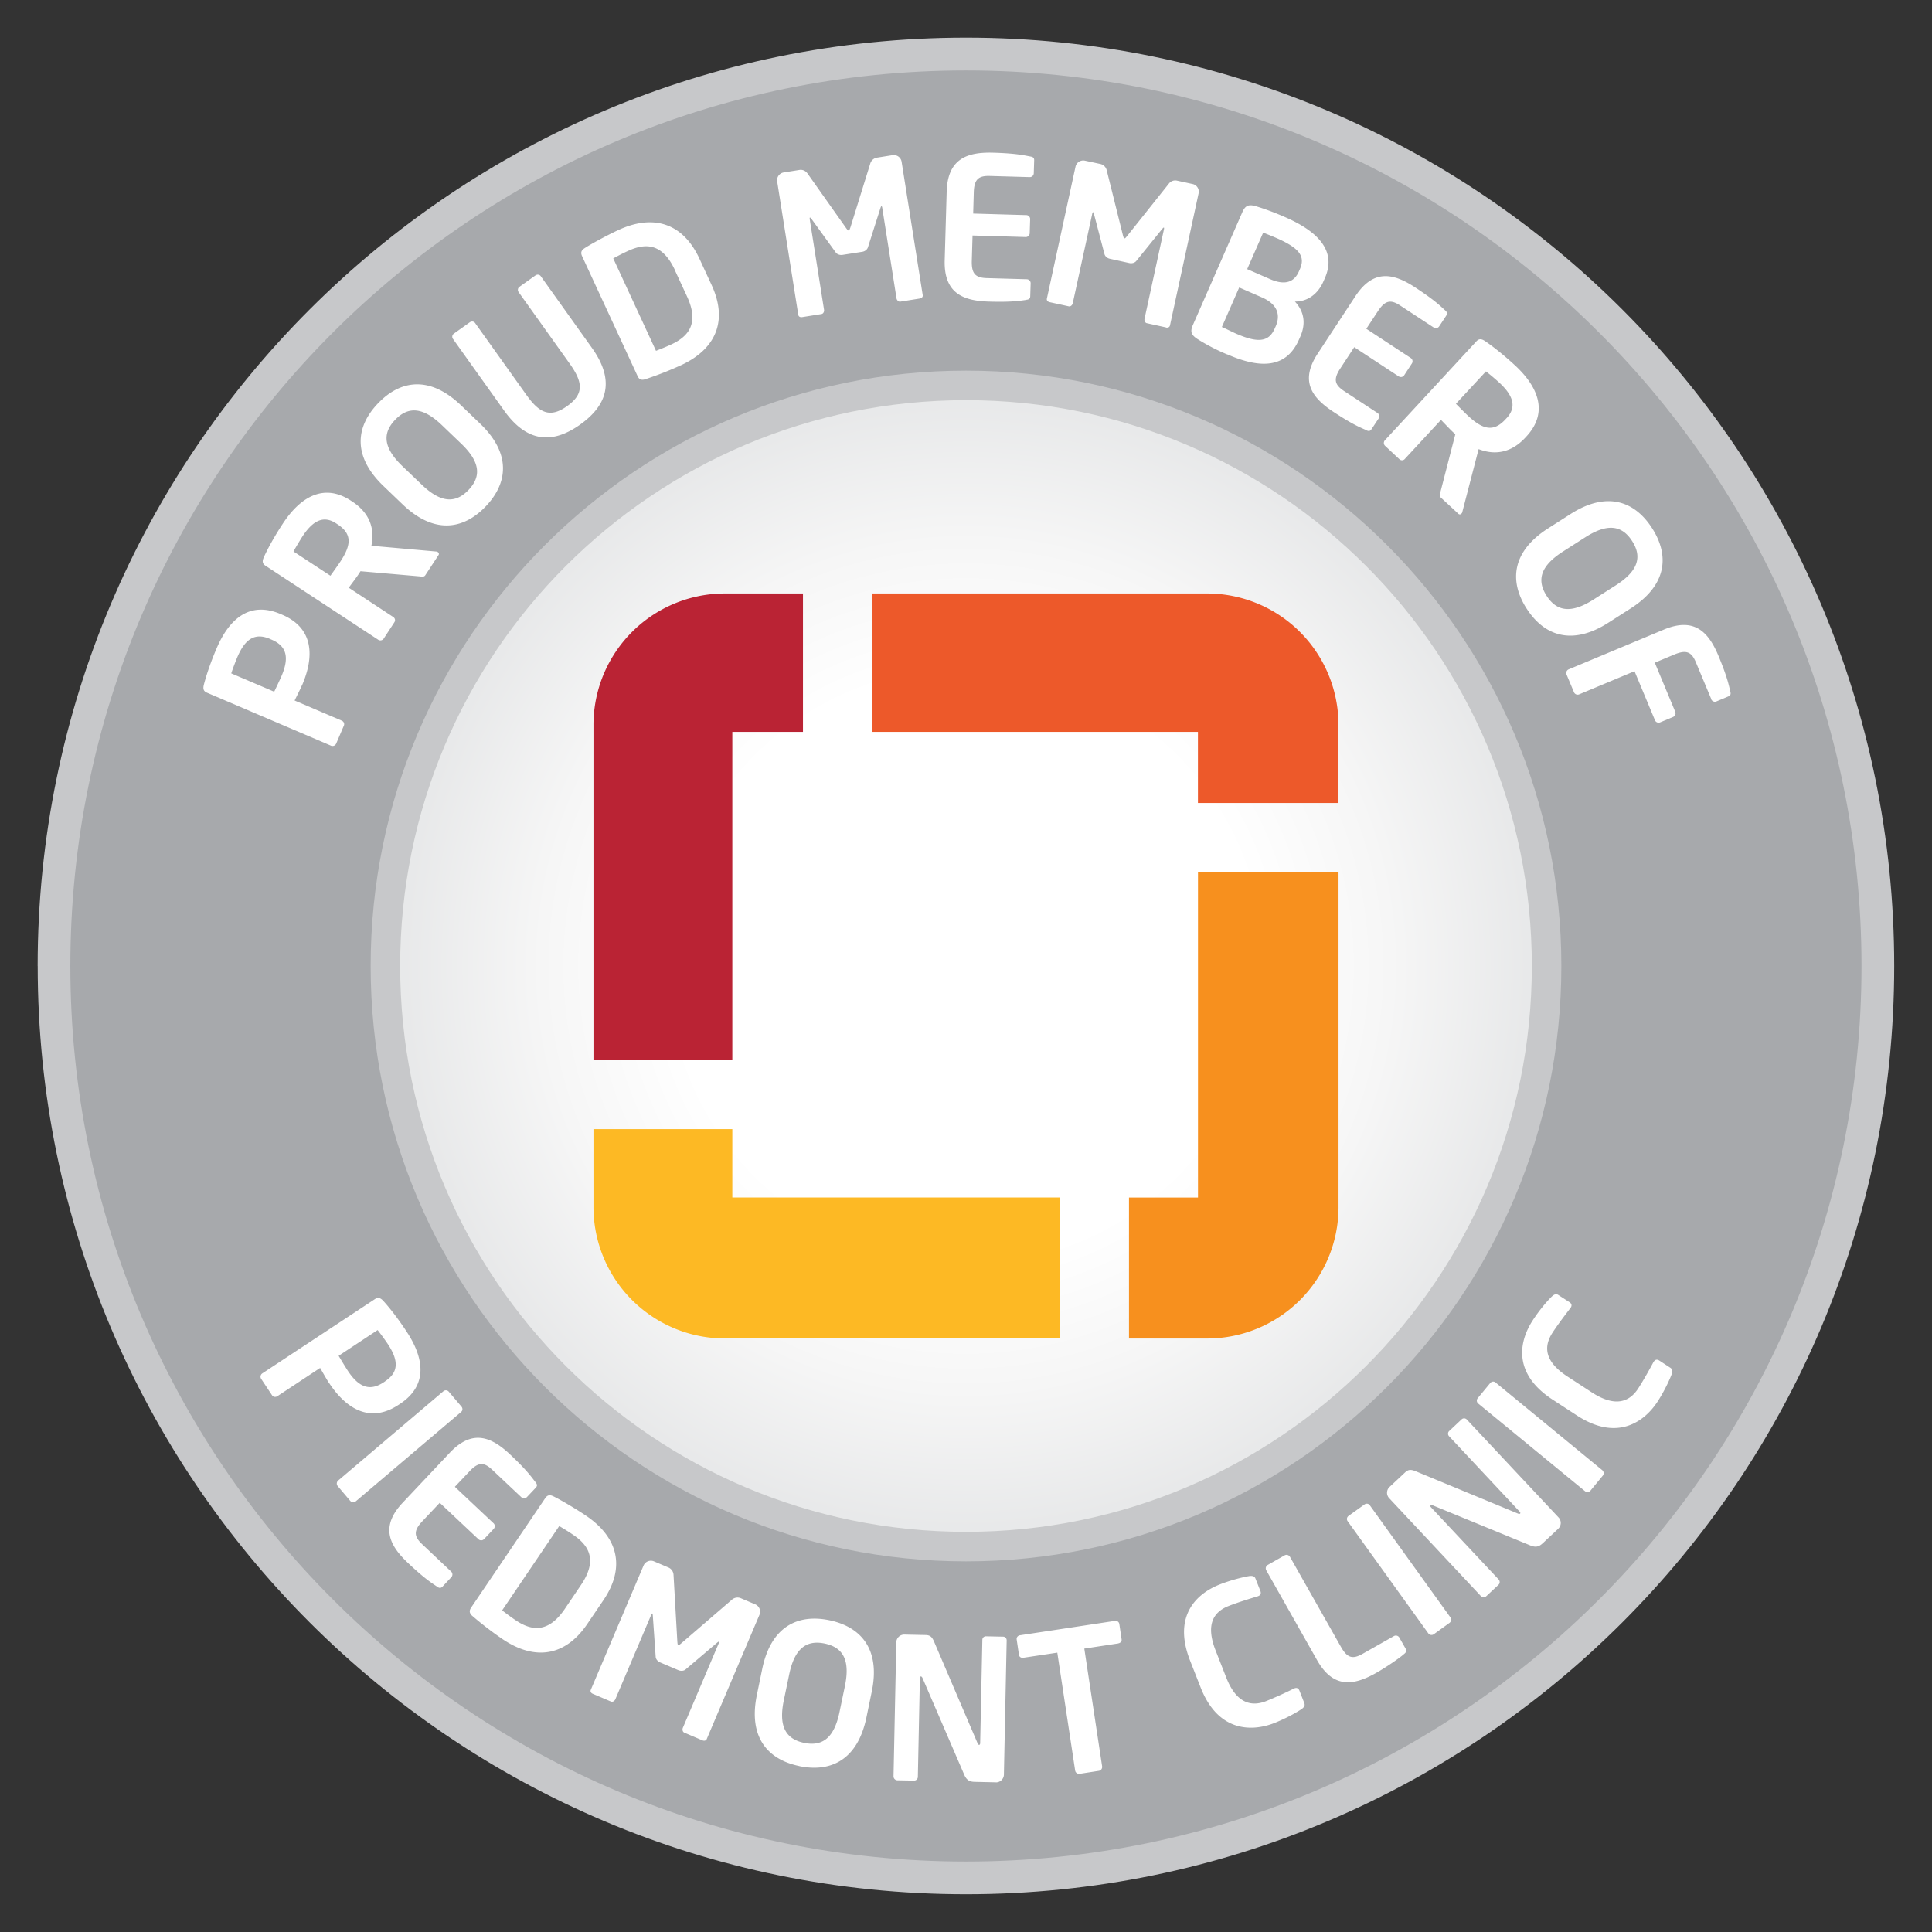
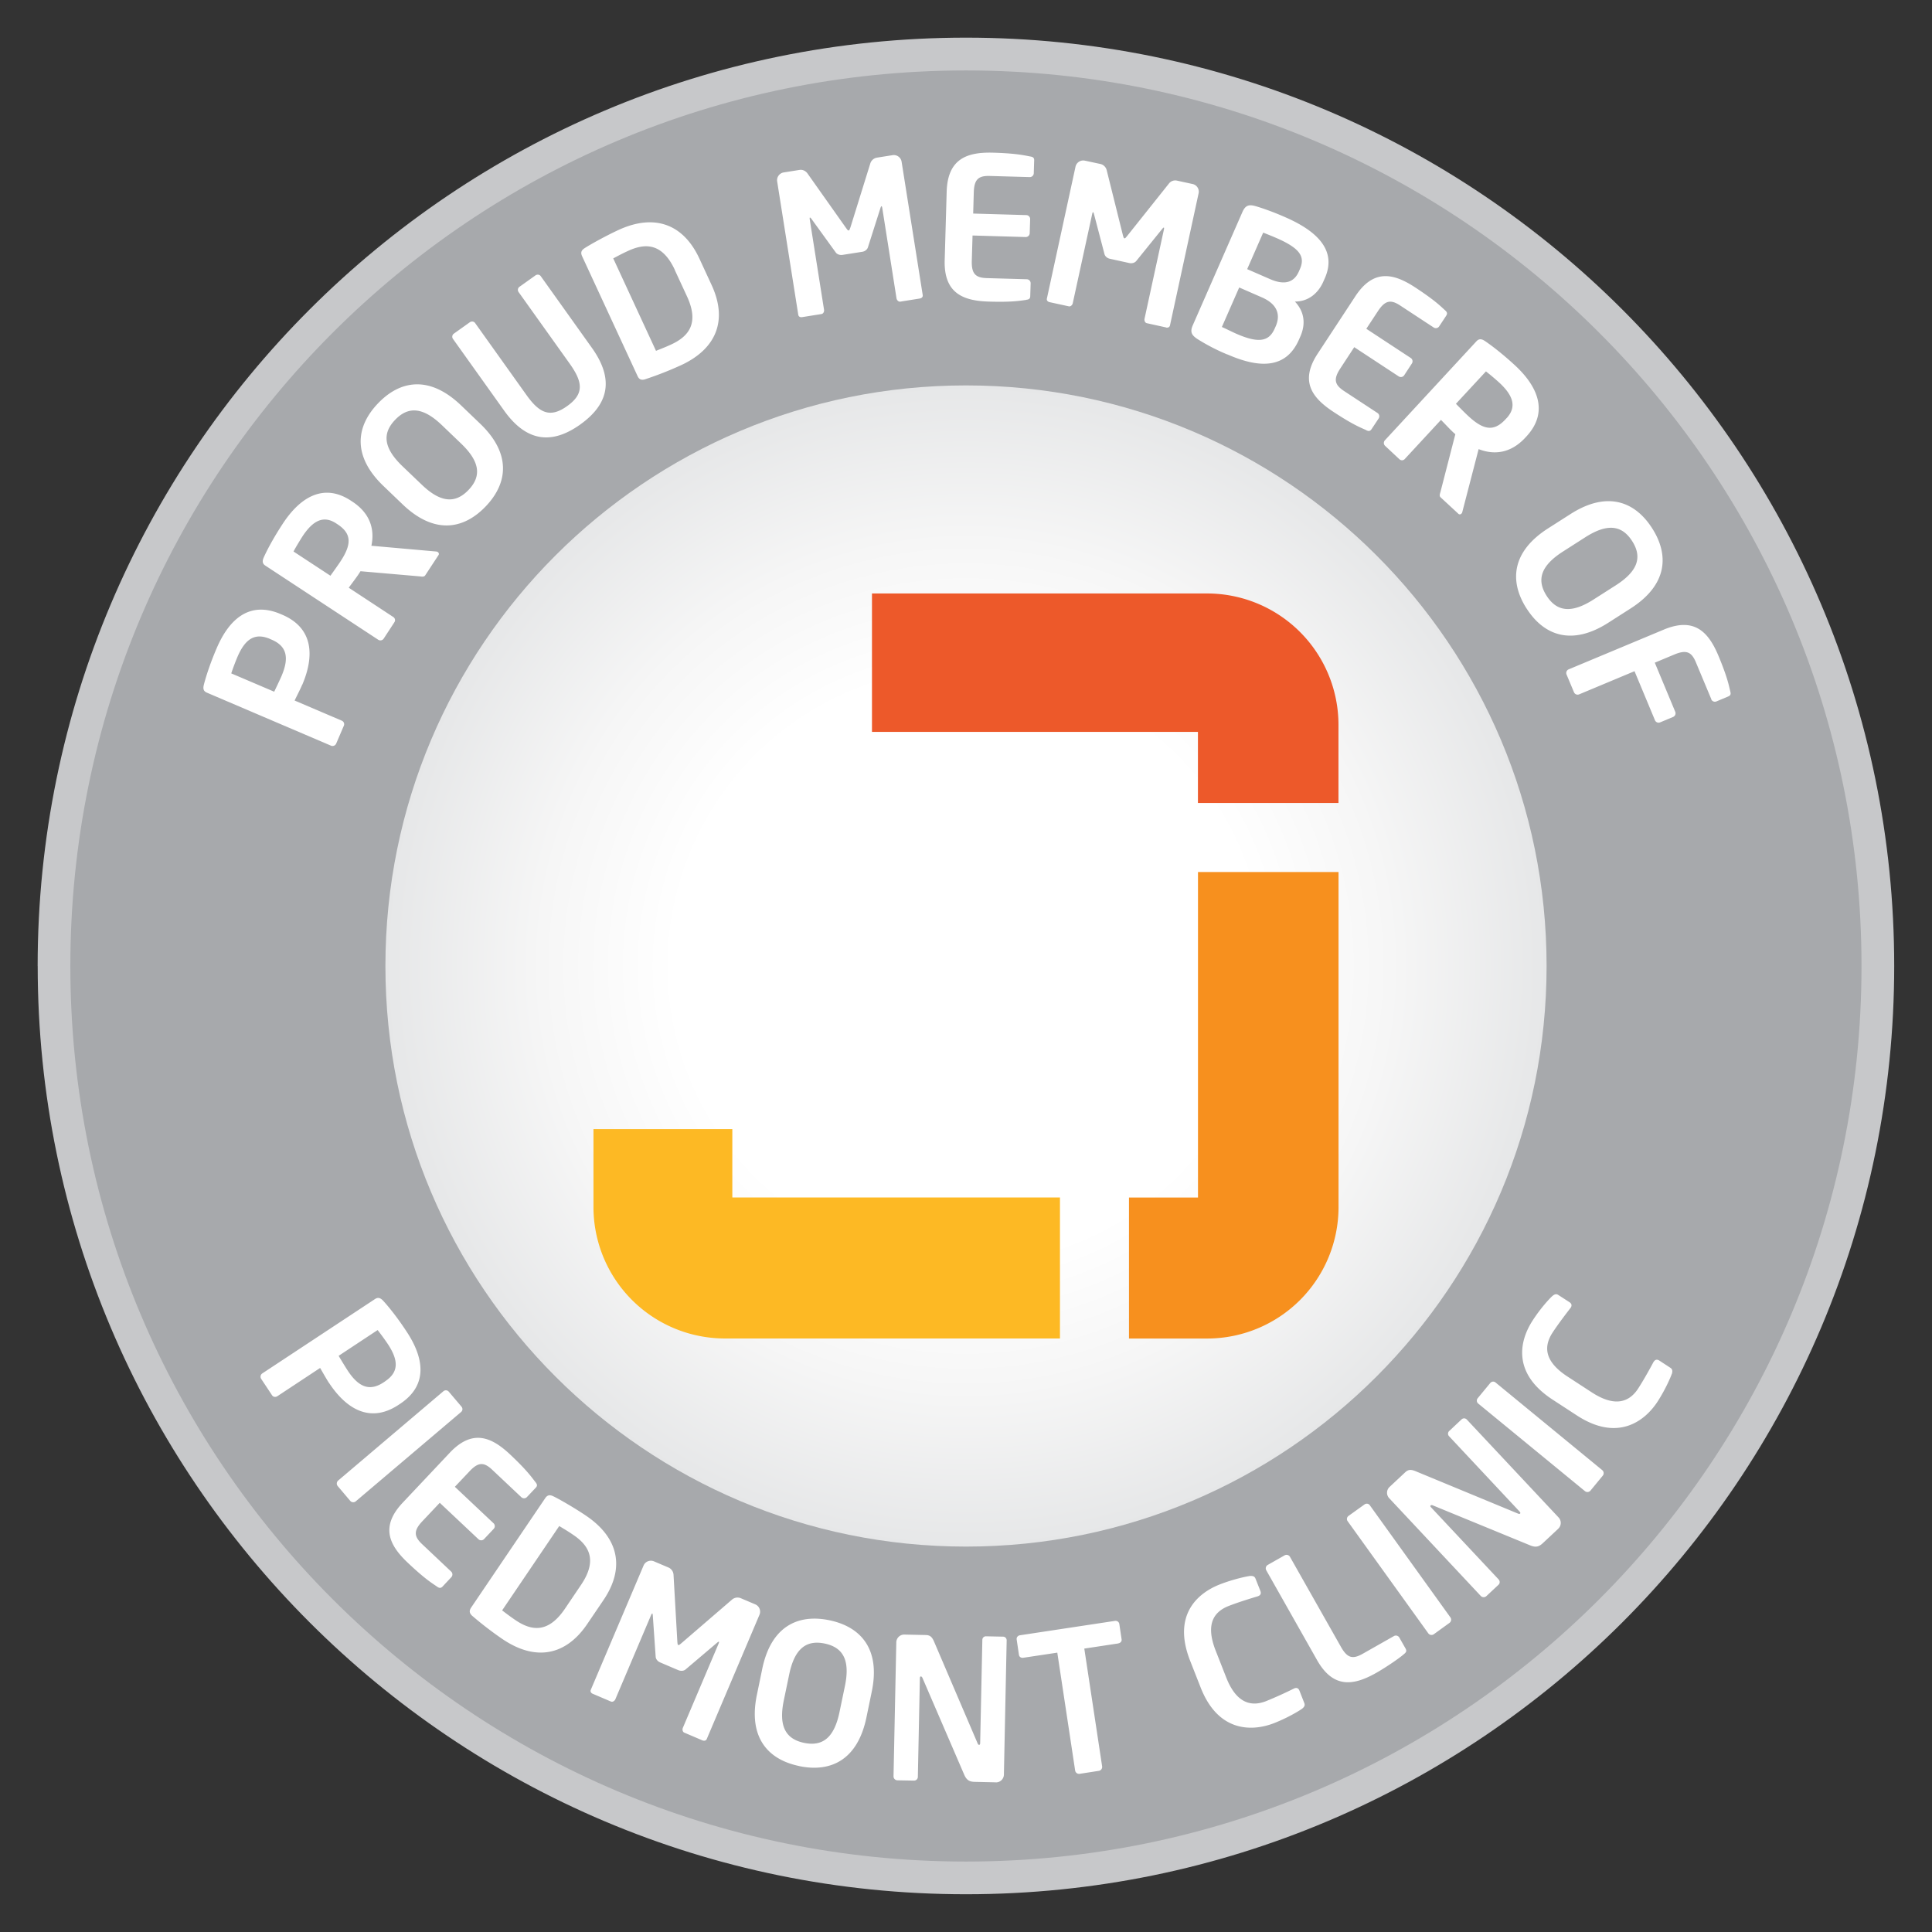
<svg xmlns="http://www.w3.org/2000/svg" width="39" height="39" fill="none">
  <rect width="100%" height="100%" fill="#333333" stroke="none" />
  <path fill="#A7A9AC" d="M19.5 37.908c10.166 0 18.408-8.242 18.408-18.408S29.666 1.09 19.5 1.09 1.09 9.333 1.09 19.5 9.333 37.908 19.5 37.908" />
  <path fill="#C7C8CA" fill-rule="evenodd" d="M19.5 1.422C9.514 1.422 1.42 9.515 1.42 19.5S9.515 37.578 19.5 37.578 37.577 29.484 37.577 19.5 29.484 1.422 19.5 1.422M.76 19.5C.76 9.15 9.15.76 19.5.76S38.237 9.151 38.237 19.5 29.848 38.238 19.5 38.238.761 29.848.761 19.5" clip-rule="evenodd" />
  <path fill="#fff" d="M6.1 13.822c-.04.095-.113.236-.153.319l.951.406c.04.017.06.06.044.1l-.156.364a.08.08 0 0 1-.103.042l-2.507-1.071c-.073-.031-.08-.085-.06-.163.052-.202.144-.469.258-.734.24-.562.645-.965 1.29-.69l.033.014c.644.275.644.853.405 1.413zm-.651-.925c-.306-.13-.501.002-.657.366a5 5 0 0 0-.124.33l.867.37c.028-.057.123-.257.149-.319.168-.394.087-.609-.204-.733l-.033-.014zM8.85 11.208l-.265.404c-.024.037-.066.028-.11.023l-1.198-.104-.03.047c-.056.086-.153.211-.207.286l.897.59c.037.023.049.07.025.106l-.217.332a.08.08 0 0 1-.11.022l-2.278-1.496c-.066-.043-.064-.098-.03-.172.086-.19.224-.435.383-.677.335-.51.808-.834 1.374-.462l.03.02c.351.23.455.55.383.89l1.308.116q.02.002.031.01c.023.016.032.04.014.066m-2.065-.644c-.248-.163-.463-.067-.68.264-.045.07-.148.24-.18.304l.745.489c.037-.051.166-.232.203-.289.223-.34.233-.557-.059-.749zM9.804 10.223c-.453.473-1.044.563-1.675-.04l-.386-.37c-.63-.602-.565-1.198-.113-1.67.453-.474 1.044-.564 1.675.038l.386.37c.63.603.565 1.199.113 1.672m-.883-1.64c-.378-.362-.676-.389-.945-.108-.269.28-.228.576.15.938l.387.37c.377.362.675.389.944.108.269-.28.229-.576-.15-.938zM11.715 8.568c-.52.37-1.049.407-1.539-.28L9.143 6.84a.076.076 0 0 1 .02-.106l.32-.228c.036-.025.083-.02.108.015l1.033 1.448c.262.368.477.477.825.228.349-.248.314-.486.052-.855l-1.033-1.447a.076.076 0 0 1 .02-.107l.32-.228c.035-.025.083-.02.108.015l1.033 1.448c.49.687.284 1.174-.236 1.546zM13.743 7.374a7 7 0 0 1-.729.285c-.065.017-.112.003-.144-.068l-1.12-2.42c-.033-.073-.014-.116.042-.155.1-.068.433-.253.69-.372.718-.332 1.308-.133 1.637.578l.245.53c.33.712.1 1.29-.62 1.622m-.12-1.922c-.25-.54-.588-.553-.948-.386-.133.061-.224.112-.297.15l.863 1.866c.077-.031.174-.067.307-.128.36-.167.568-.433.318-.973l-.245-.529zM18.568 6.026l-.395.063c-.036.005-.07-.03-.076-.068L17.81 4.2q-.006-.039-.018-.037c-.005 0-.01.014-.016.027l-.257.806c-.017.047-.064.08-.115.087l-.395.062c-.05.008-.106-.007-.136-.046l-.498-.688c-.01-.01-.02-.02-.023-.02q-.012 0-.006.04l.288 1.82c.007.039-.015.082-.05.088l-.394.063c-.036.005-.07-.009-.076-.049l-.426-2.691a.16.16 0 0 1 .131-.181l.321-.051c.063-.01.123.02.16.071l.78 1.103c.025.033.036.051.052.048s.02-.024.035-.062l.401-1.29a.17.17 0 0 1 .13-.117l.32-.051a.16.16 0 0 1 .182.132l.426 2.691c.007.039-.021.064-.057.07M20.715 6.054c-.127.017-.283.048-.753.034-.515-.015-.912-.165-.892-.838l.04-1.382c.02-.673.423-.8.938-.786.472.014.625.054.751.077.06.01.08.03.077.085l-.008.254a.08.08 0 0 1-.08.077l-.808-.023c-.23-.007-.315.07-.323.331l-.012.428 1.073.031a.08.08 0 0 1 .077.081l-.009.285a.08.08 0 0 1-.08.077l-1.074-.031-.015.51c-.007.261.073.343.303.35l.808.023a.08.08 0 0 1 .077.08l-.008.254c0 .055-.021.075-.082.081zM23.54 6.61l-.39-.086c-.035-.007-.054-.052-.046-.09l.391-1.8q.008-.04-.003-.041-.007.001-.025.02l-.532.658c-.033.037-.088.05-.138.039l-.391-.086c-.05-.01-.096-.045-.11-.093l-.215-.82c-.005-.013-.01-.027-.014-.027q-.012-.004-.02.037l-.392 1.8c-.008.038-.044.07-.078.063l-.391-.085c-.035-.008-.062-.034-.053-.073l.578-2.663a.16.16 0 0 1 .189-.12l.317.068a.17.17 0 0 1 .123.124l.327 1.312c.012.039.015.06.031.064.015.003.027-.014.054-.046l.843-1.058a.16.16 0 0 1 .163-.061l.317.069c.085.018.14.104.12.189l-.577 2.663c-.008.04-.043.052-.079.045zM24.776 7.156a4 4 0 0 1-.61-.316c-.11-.074-.147-.138-.089-.272l1.002-2.286c.057-.131.125-.158.25-.125.1.027.338.105.621.23.657.288 1.035.677.795 1.226l-.032.072c-.104.24-.31.405-.574.402.18.19.23.434.11.706l-.027.061c-.252.577-.772.596-1.446.3zm.977-.572c.087-.2.063-.43-.278-.58l-.46-.201-.35.798c.087.037.217.104.294.137.464.203.662.147.773-.107zm.489-1.156c.11-.254-.011-.42-.475-.623a8 8 0 0 0-.268-.109l-.323.737.461.201c.338.148.502.03.583-.155zM27.58 8.683c-.117-.053-.266-.108-.66-.367-.431-.283-.69-.618-.319-1.18l.759-1.156c.37-.563.78-.459 1.211-.176.394.259.505.373.6.46.045.039.05.067.02.113l-.14.212a.08.08 0 0 1-.11.022l-.675-.443c-.192-.127-.306-.106-.45.112l-.235.357.898.59a.08.08 0 0 1 .022.11l-.156.239a.08.08 0 0 1-.11.022l-.898-.59-.28.428c-.144.218-.118.33.074.457l.676.444a.08.08 0 0 1 .023.11l-.14.211c-.03.047-.058.052-.112.026zM29.438 10.37l-.356-.329c-.032-.029-.016-.069-.004-.112l.3-1.164-.042-.037c-.075-.07-.183-.187-.248-.252l-.729.788a.075.075 0 0 1-.109.007L27.96 9a.08.08 0 0 1-.005-.111l1.85-2.001c.055-.058.109-.046.175-.001.172.117.392.294.604.49.448.415.69.935.229 1.433l-.024.026c-.285.307-.616.357-.941.23l-.33 1.271c-.002.014-.01.023-.016.03-.018.02-.044.023-.067.002zm.976-1.93c.201-.219.142-.447-.148-.715a5 5 0 0 0-.27-.228l-.606.654c.044.046.2.203.25.248.3.278.512.323.749.067l.024-.026M30.816 12.284c-.352-.55-.301-1.148.434-1.618l.451-.288c.734-.47 1.298-.264 1.65.286s.301 1.148-.434 1.618l-.45.288c-.734.47-1.298.264-1.65-.286m1.802-.47c.44-.282.538-.565.328-.892s-.506-.358-.947-.076l-.45.288c-.441.282-.539.565-.33.892s.507.358.948.076zM34.546 14.116l-.312-.746c-.088-.212-.193-.258-.435-.158l-.395.165.413.991a.08.08 0 0 1-.042.104l-.263.11a.08.08 0 0 1-.104-.042l-.413-.991-1.119.468a.08.08 0 0 1-.103-.043l-.15-.358a.08.08 0 0 1 .042-.104l1.922-.803c.622-.259.904.056 1.103.531.181.435.208.592.238.716.015.058.006.084-.046.105l-.234.098a.08.08 0 0 1-.104-.042zM6.642 27.918c-.057-.087-.133-.225-.18-.304l-.863.57c-.037.024-.084.018-.108-.02l-.219-.33a.08.08 0 0 1 .023-.11l2.275-1.501c.066-.043.115-.02.17.04.14.154.311.377.47.62.336.509.45 1.07-.135 1.456l-.03.02c-.585.386-1.067.067-1.403-.443zm1.132-.035c.277-.183.274-.419.056-.75a5 5 0 0 0-.207-.284l-.787.52c.031.054.147.244.184.3.236.358.46.41.725.235l.03-.02zM7.07 30.297l-.254-.3a.08.08 0 0 1 .01-.11l2.126-1.804a.076.076 0 0 1 .109.012l.254.299c.028.033.027.08-.007.109l-2.127 1.804a.08.08 0 0 1-.11-.009zM8.824 32.029c-.106-.073-.243-.153-.586-.477-.375-.352-.571-.728-.109-1.218l.949-1.007c.462-.49.849-.316 1.223.037.344.324.43.456.51.557.037.047.039.075 0 .115l-.174.184a.08.08 0 0 1-.112.004l-.589-.555c-.167-.158-.282-.158-.46.033l-.294.311.781.736a.08.08 0 0 1 .003.113l-.195.207a.08.08 0 0 1-.112.003l-.782-.736-.35.371c-.18.19-.173.306-.007.463l.588.555a.08.08 0 0 1 .003.112l-.173.185c-.038.04-.066.041-.115.007zM10.146 33.089a7 7 0 0 1-.62-.477c-.048-.048-.06-.094-.016-.16l1.495-2.208c.044-.066.092-.072.155-.044.109.05.44.24.672.398.657.445.79 1.052.35 1.702l-.327.482c-.44.65-1.054.75-1.71.306m1.584-1.095c.333-.492.17-.79-.158-1.01-.12-.083-.212-.134-.282-.178l-1.153 1.703c.067.05.148.114.269.196.328.223.664.264.998-.228zM14.18 35.132l-.368-.157c-.032-.014-.043-.062-.027-.098l.72-1.696q.016-.038.005-.041c-.004-.002-.016.006-.027.014l-.646.548c-.039.031-.096.032-.143.013l-.368-.157c-.047-.02-.085-.062-.09-.11l-.059-.847c-.002-.014-.005-.028-.008-.03q-.01-.004-.026.032l-.72 1.696c-.015.037-.056.063-.09.049l-.368-.157c-.033-.014-.054-.044-.039-.08l1.066-2.51a.16.16 0 0 1 .207-.084l.299.127a.17.17 0 0 1 .098.145l.077 1.35c.004.04.004.061.018.067.015.007.03-.008.062-.034l1.024-.882a.17.17 0 0 1 .172-.03l.299.127a.16.16 0 0 1 .084.207l-1.065 2.51c-.015.036-.053.041-.086.028M16.134 35.65c-.64-.132-1.032-.585-.855-1.438l.108-.524c.177-.854.717-1.114 1.356-.981s1.032.586.855 1.439l-.108.523c-.177.854-.717 1.115-1.356.982m.922-1.617c.106-.511-.029-.778-.409-.857s-.61.113-.716.624l-.109.524c-.106.512.03.778.41.857s.61-.112.715-.624zM20.103 35.979l-.4-.009c-.095-.002-.179-.003-.24-.148l-.84-1.947q-.016-.035-.034-.033-.018-.002-.02.032l-.041 1.993a.076.076 0 0 1-.077.077l-.337-.006a.08.08 0 0 1-.077-.081l.056-2.706a.16.16 0 0 1 .162-.155l.427.009c.083.002.127.026.172.13l.88 2.056q.013.031.032.032c.008 0 .02-.012.02-.035l.044-2.084c0-.043.033-.075.077-.073l.34.007c.044 0 .075.034.074.077l-.056 2.71a.16.16 0 0 1-.162.155zM22.574 33.175l-.686.104.36 2.378a.08.08 0 0 1-.067.09l-.387.06a.08.08 0 0 1-.091-.068l-.36-2.378-.685.103c-.043.007-.082-.015-.089-.058l-.046-.31c-.007-.043.024-.08.067-.086l1.915-.29c.043-.007.083.019.09.062l.046.31c.007.043-.025.075-.068.082zM26.28 34.496c-.05.036-.275.175-.559.287-.442.173-1.129.19-1.485-.72l-.213-.542c-.363-.927.159-1.365.602-1.538.283-.11.545-.162.605-.17.054-.003.094.002.114.054l.098.247c.017.044.012.084-.044.106q0 0-.007.003c-.134.04-.392.119-.587.195-.31.121-.47.376-.265.9l.213.542c.2.513.495.601.805.48a8 8 0 0 0 .564-.255q.006-.002.007-.003c.055-.022.087.004.104.049l.097.247c.02.052-.005.083-.047.117zM28.343 33.388c-.09.083-.376.276-.56.38-.448.254-.864.33-1.196-.256l-1.026-1.814a.08.08 0 0 1 .03-.108l.34-.193a.08.08 0 0 1 .109.03l1.027 1.814c.128.228.236.258.437.145l.635-.36a.08.08 0 0 1 .108.03l.125.22c.027.05.018.073-.028.112zM29.26 32.76l-.318.23a.08.08 0 0 1-.11-.019l-1.629-2.265c-.025-.035-.015-.082.021-.107l.319-.229c.035-.026.083-.02.108.015l1.628 2.265a.08.08 0 0 1-.019.11M31.455 30.86l-.293.274c-.069.064-.13.122-.274.061l-1.962-.806c-.024-.01-.038-.007-.047 0-.009.01-.009.02.008.038l1.363 1.454c.03.031.031.08 0 .109l-.246.23a.08.08 0 0 1-.112-.003l-1.85-1.975a.16.16 0 0 1 .007-.225l.312-.292c.06-.057.109-.07.214-.027l2.066.855q.031.013.045 0c.006-.005.007-.022-.01-.039l-1.424-1.521a.074.074 0 0 1 .003-.107l.248-.233a.074.074 0 0 1 .107.003l1.854 1.978a.16.16 0 0 1-.008.224zM32.355 29.787l-.25.304a.08.08 0 0 1-.11.01l-2.156-1.769a.076.076 0 0 1-.008-.109l.25-.303c.028-.034.074-.041.108-.013l2.155 1.77a.08.08 0 0 1 .011.11M33.747 27.735c-.02.058-.122.303-.288.56-.26.398-.808.812-1.627.278l-.488-.318c-.834-.542-.664-1.202-.405-1.6.166-.257.349-.45.394-.49.041-.035.078-.055.124-.024l.223.144c.04.026.059.062.027.112l-.005.007c-.085.11-.25.325-.364.5-.18.28-.164.58.308.886l.488.318c.462.3.753.2.934-.078.114-.176.245-.413.31-.536l.005-.006c.033-.05.074-.048.114-.022l.222.145c.046.03.044.071.03.123z" />
  <path fill="url(#a)" d="M31.22 19.5c0 6.472-5.247 11.72-11.72 11.72S7.78 25.973 7.78 19.5 13.028 7.78 19.5 7.78c6.472 0 11.72 5.246 11.72 11.72" />
-   <path fill="#C7C8CA" fill-rule="evenodd" d="M19.5 8.078c-6.308 0-11.422 5.113-11.422 11.422S13.191 30.922 19.5 30.922c6.308 0 11.422-5.114 11.422-11.422S25.807 8.078 19.5 8.078M7.482 19.5c0-6.638 5.38-12.018 12.018-12.018 6.636 0 12.018 5.38 12.018 12.018 0 6.637-5.38 12.018-12.018 12.018S7.482 26.138 7.482 19.5" clip-rule="evenodd" />
-   <path fill="#BA2334" d="M16.21 11.98h-1.577a2.654 2.654 0 0 0-2.653 2.655v6.762h2.803v-6.623h1.426V11.98" />
  <path fill="#FDB924" d="M14.783 24.173v-1.38H11.98v1.571a2.654 2.654 0 0 0 2.653 2.655h6.764v-2.846z" />
  <path fill="#F7901E" d="M27.02 17.603h-2.837v6.571H22.79v2.846h1.58a2.653 2.653 0 0 0 2.65-2.654z" />
  <path fill="#ED592A" d="M24.37 11.98h-6.768v2.794h6.58v1.435h2.837v-1.574a2.653 2.653 0 0 0-2.65-2.655" />
  <defs>
    <radialGradient id="a" cx="0" cy="0" r="1" gradientTransform="translate(19.5 19.5)scale(11.719)" gradientUnits="userSpaceOnUse">
      <stop offset=".5" stop-color="#fff" />
      <stop offset=".73" stop-color="#F6F6F6" />
      <stop offset="1" stop-color="#E6E7E8" />
    </radialGradient>
  </defs>
</svg>